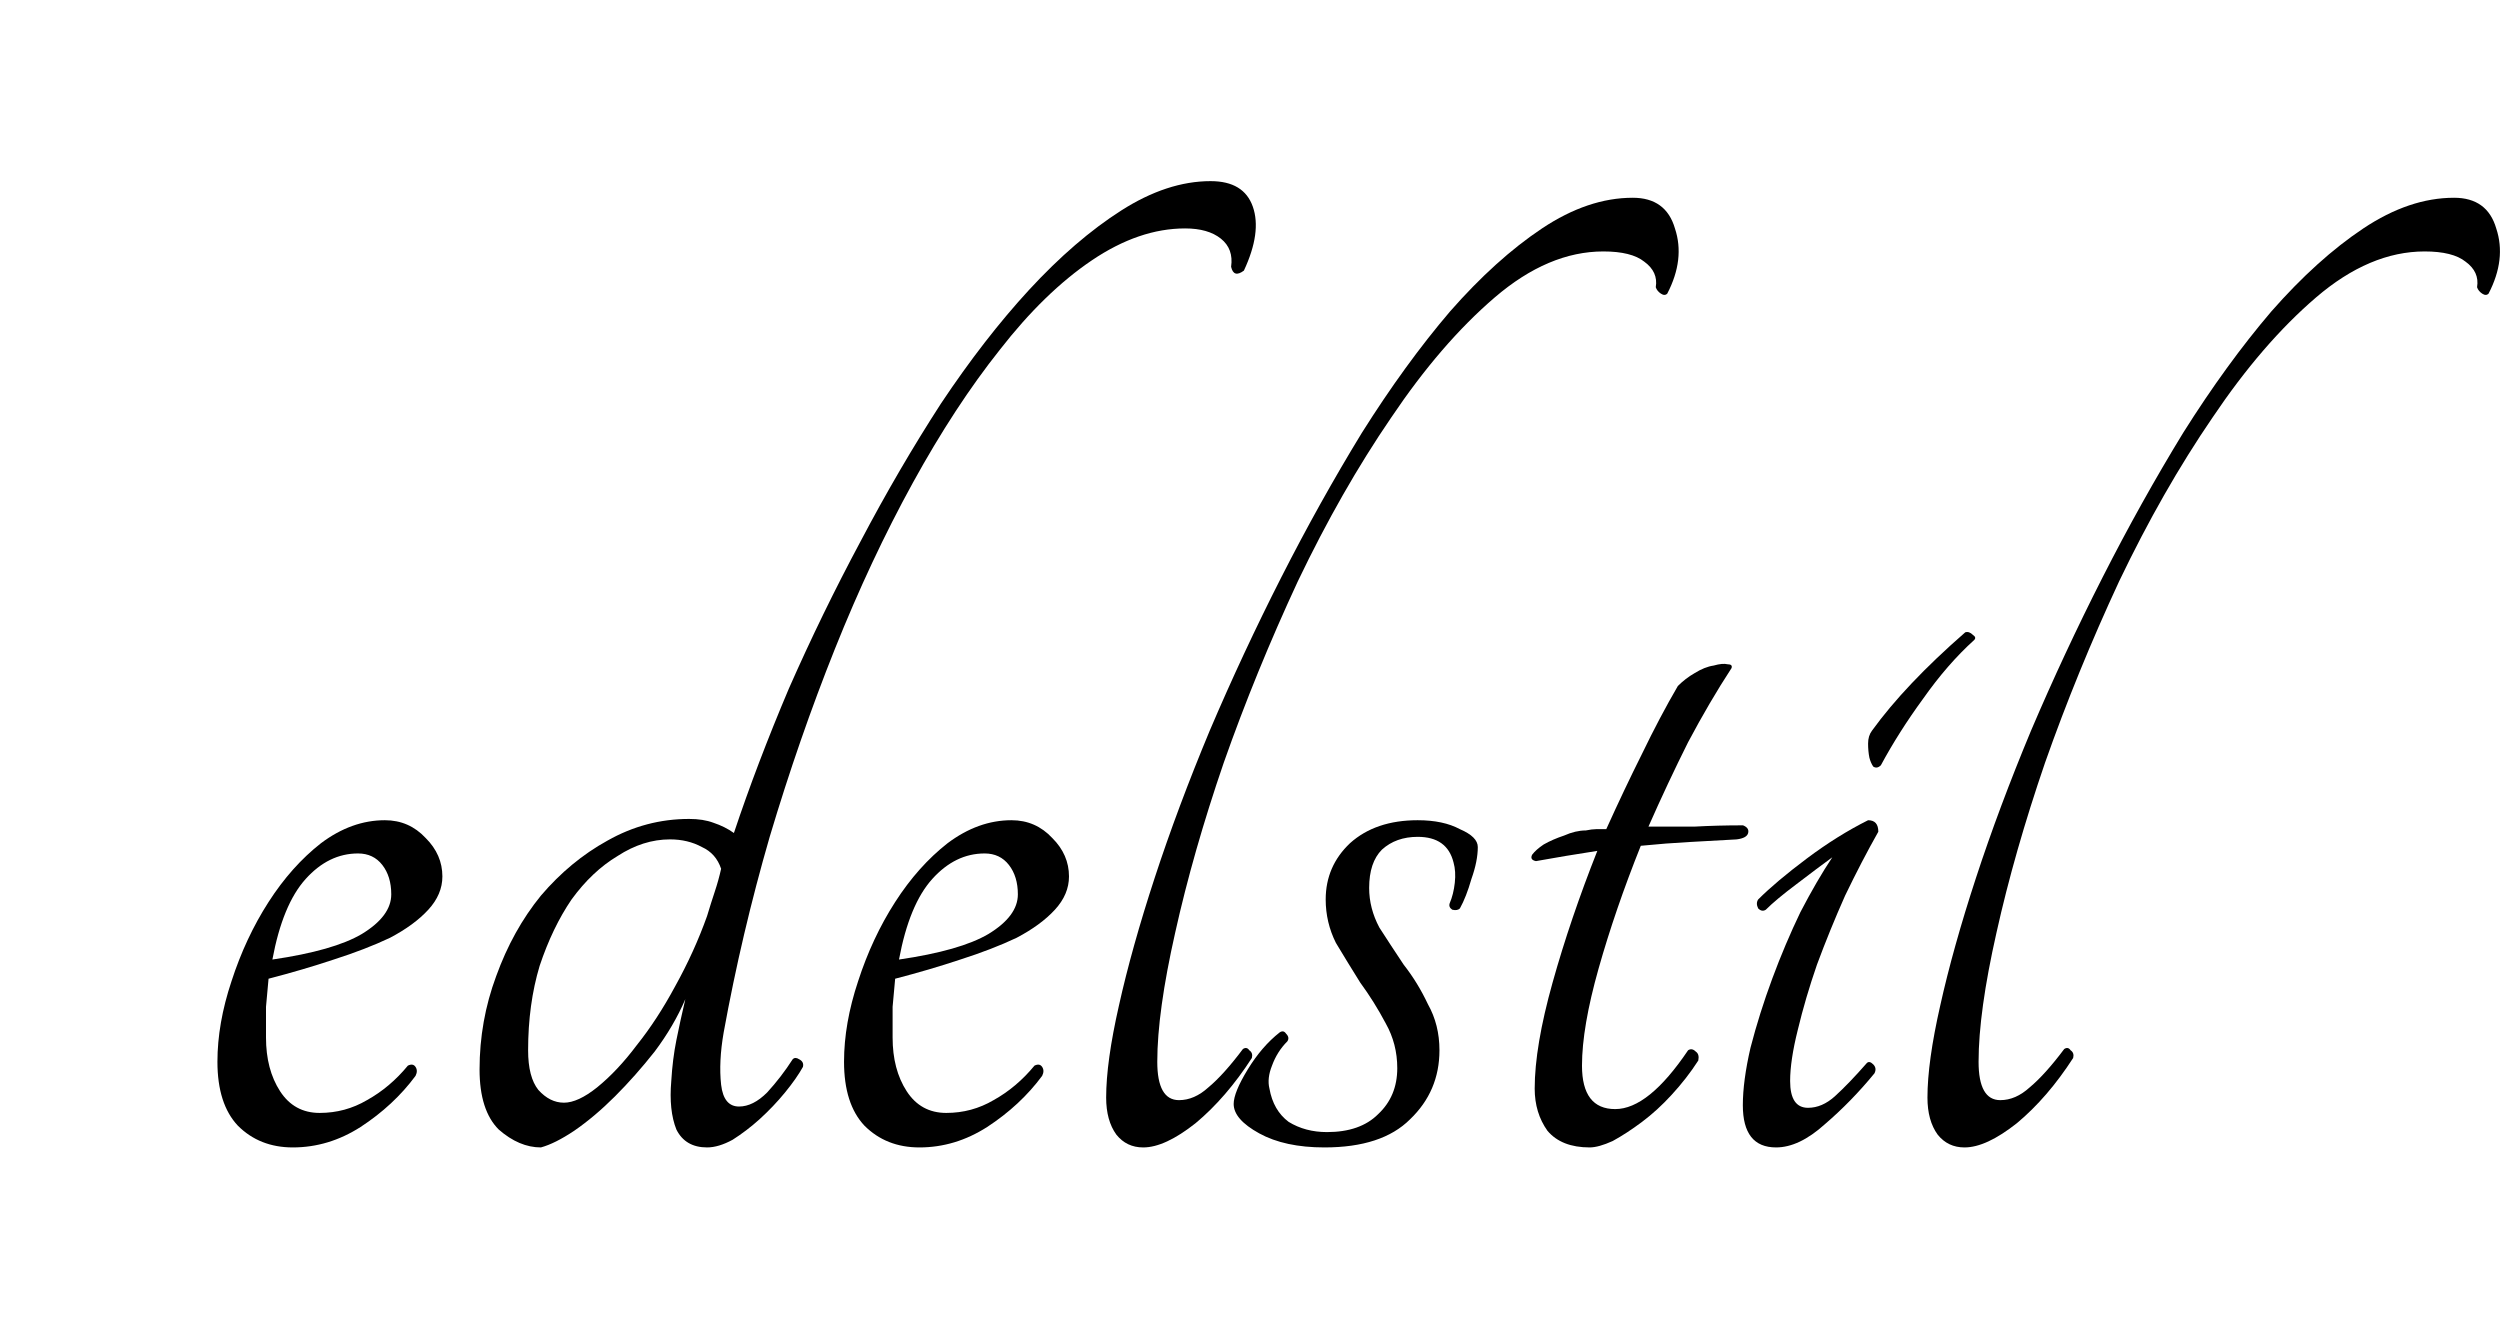
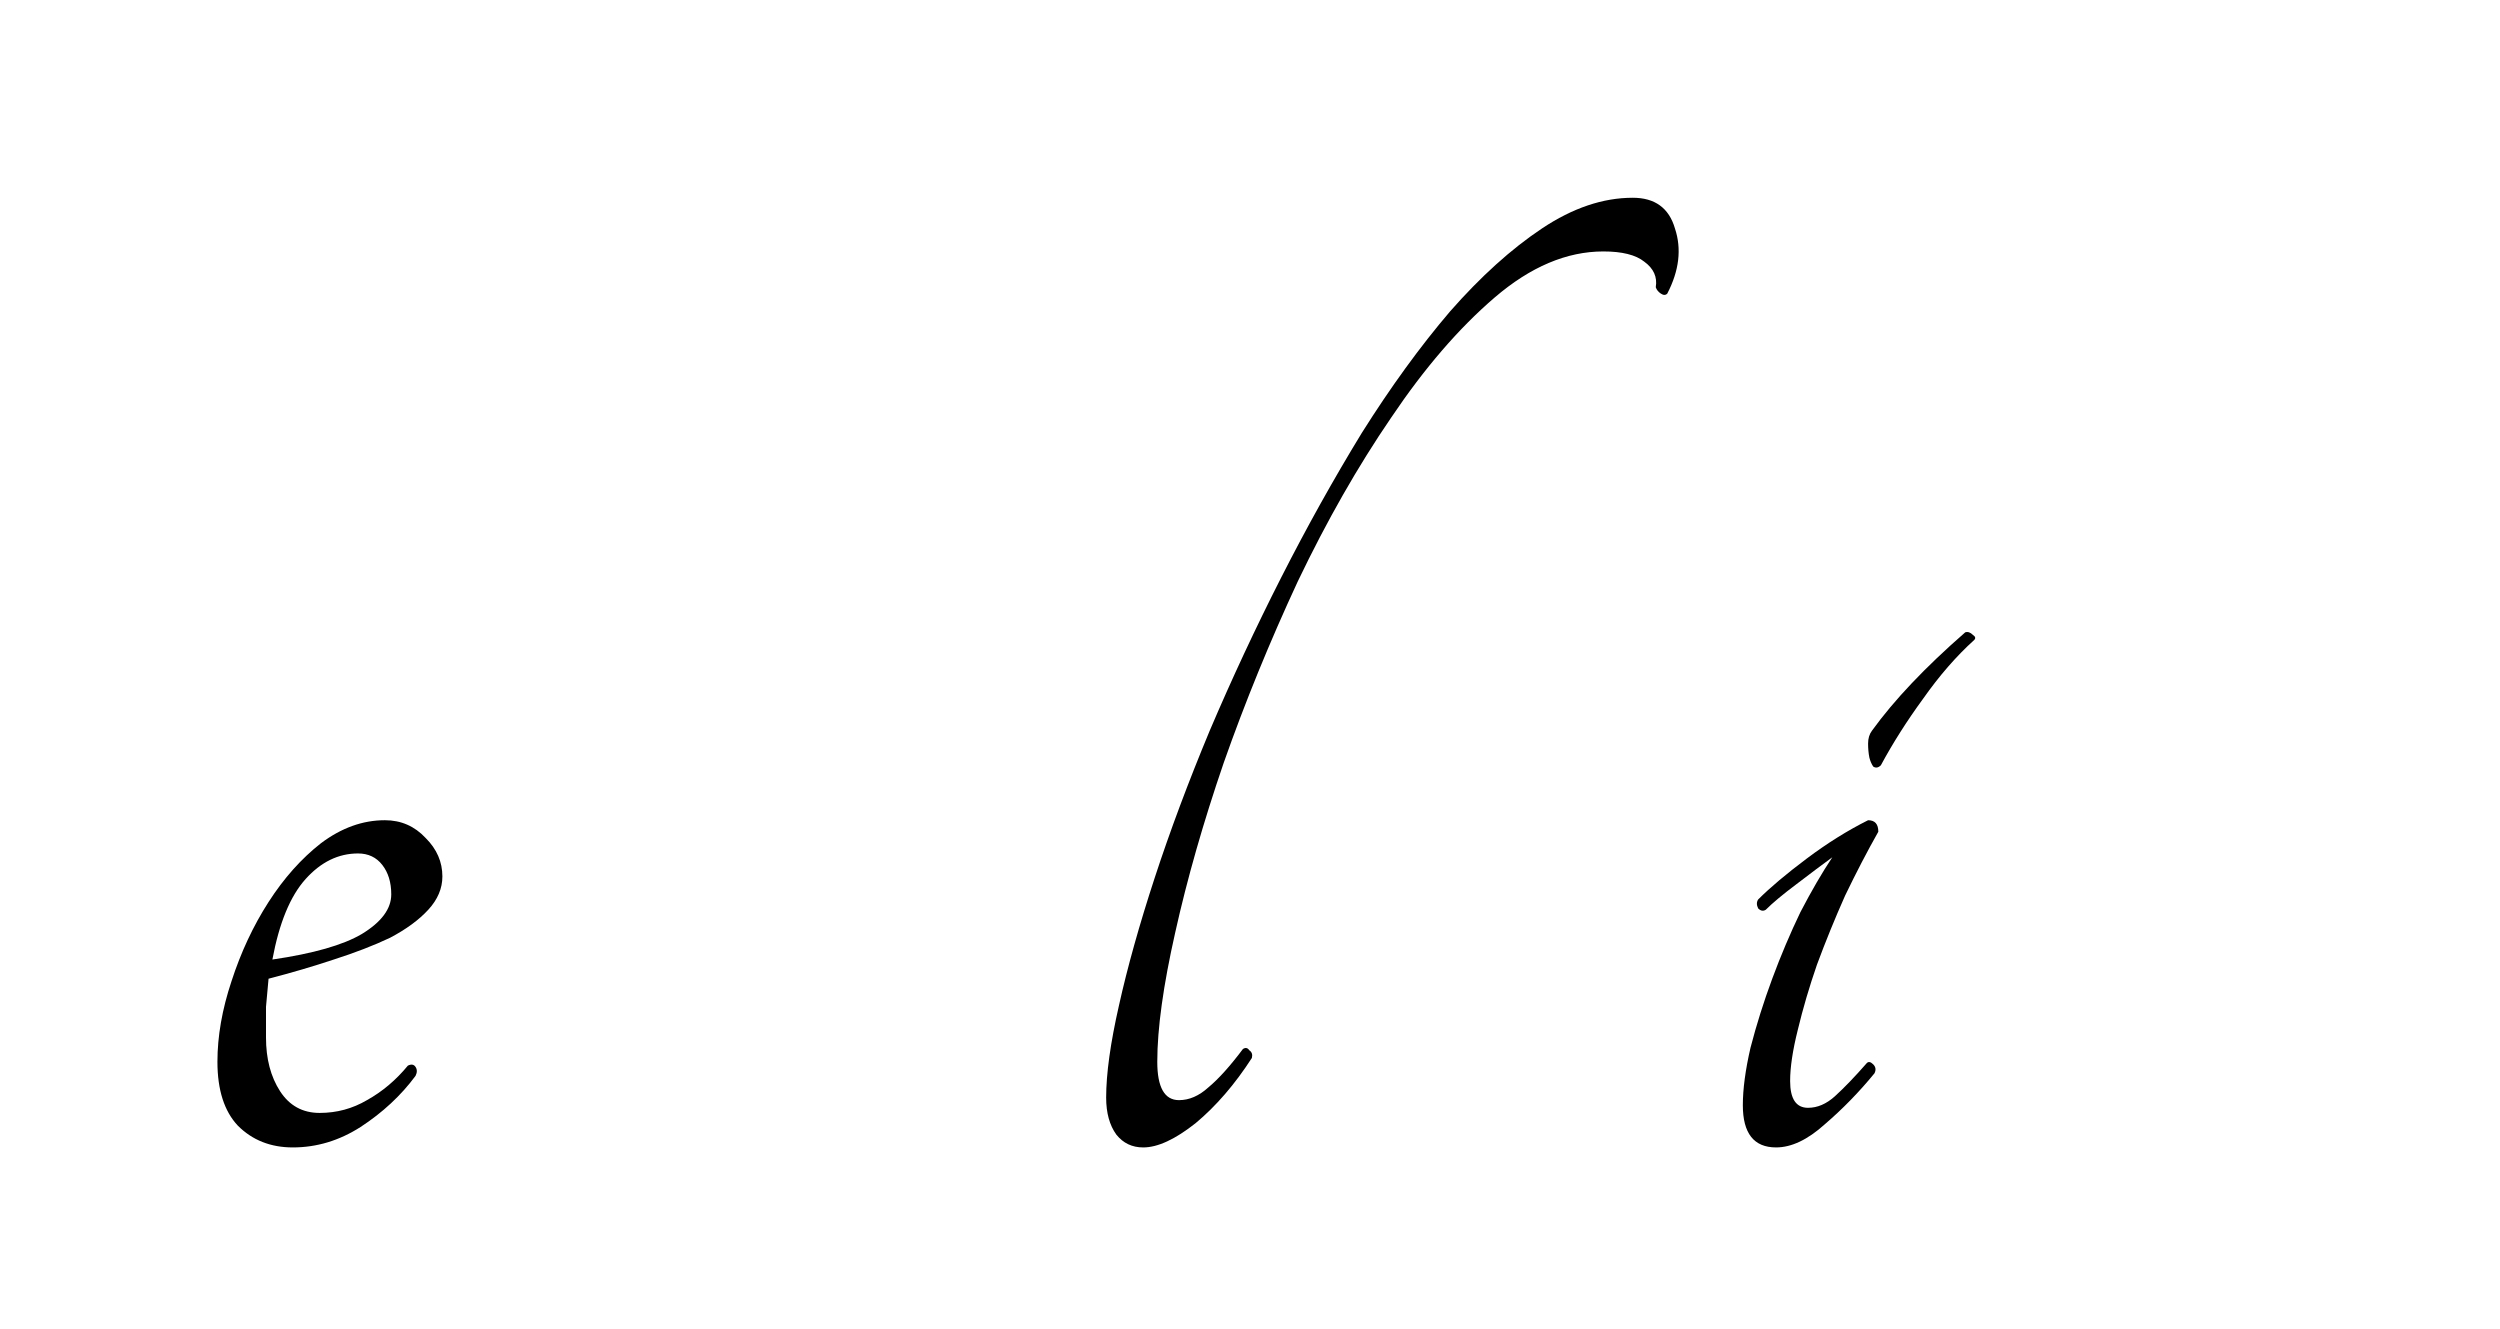
<svg xmlns="http://www.w3.org/2000/svg" version="1.1" id="svg2" viewBox="0 0 48.897 25.987" height="7.334mm" width="13.8mm">
  <defs id="defs4" />
  <g transform="translate(-99.355,-232.776)" id="layer1">
    <g id="text4136" style="font-style:normal;font-weight:normal;font-size:12px;line-height:100%;font-family:sans-serif;letter-spacing:0px;word-spacing:0px;fill:#000000;fill-opacity:1;stroke:none;stroke-width:1px;stroke-linecap:butt;stroke-linejoin:miter;stroke-opacity:1">
      <path id="path4136" style="font-style:normal;font-variant:normal;font-weight:normal;font-stretch:normal;font-size:25px;line-height:100%;font-family:Tangerine;-inkscape-font-specification:'Tangerine, Normal';text-align:start;writing-mode:lr-tb;text-anchor:start" d="m 108.007,249.919 q 0,0.35 -0.275,0.65 -0.275,0.3 -0.75,0.55 -0.475,0.225 -1.1,0.425 -0.6,0.2 -1.275,0.375 -0.025,0.275 -0.05,0.55 0,0.275 0,0.6 0,0.625 0.275,1.05 0.275,0.425 0.775,0.425 0.5,0 0.925,-0.25 0.45,-0.25 0.8,-0.675 0.1,-0.05 0.15,0.025 0.05,0.075 0,0.175 -0.425,0.575 -1.075,1 -0.625,0.4 -1.325,0.4 -0.65,0 -1.075,-0.425 -0.4,-0.425 -0.4,-1.25 0,-0.75 0.275,-1.575 0.275,-0.85 0.725,-1.55 0.45,-0.7 1.025,-1.15 0.6,-0.45 1.25,-0.45 0.475,0 0.8,0.35 0.325,0.325 0.325,0.75 z m -1.65,-0.45 q -0.575,0 -1.025,0.5 -0.45,0.5 -0.65,1.575 1.2,-0.175 1.75,-0.5 0.575,-0.35 0.575,-0.775 0,-0.35 -0.175,-0.575 -0.175,-0.225 -0.475,-0.225 z" />
-       <path id="path4138" style="font-style:normal;font-variant:normal;font-weight:normal;font-stretch:normal;font-size:25px;line-height:100%;font-family:Tangerine;-inkscape-font-specification:'Tangerine, Normal';text-align:start;writing-mode:lr-tb;text-anchor:start" d="m 123.034,236.319 q 0.65,0 0.825,0.5 0.175,0.5 -0.175,1.25 -0.2,0.15 -0.25,-0.075 0.05,-0.35 -0.2,-0.55 -0.25,-0.2 -0.7,-0.2 -0.9,0 -1.825,0.625 -0.925,0.625 -1.8,1.75 -0.875,1.1 -1.7,2.6 -0.825,1.5 -1.525,3.25 -0.7,1.75 -1.275,3.675 -0.55,1.9 -0.9,3.825 -0.1,0.575 -0.05,1.025 0.05,0.425 0.35,0.425 0.275,0 0.55,-0.275 0.275,-0.3 0.5,-0.65 0.05,-0.05 0.125,0 0.1,0.05 0.075,0.15 -0.125,0.225 -0.35,0.5 -0.225,0.275 -0.5,0.525 -0.25,0.225 -0.525,0.4 -0.275,0.15 -0.5,0.15 -0.425,0 -0.6,-0.35 -0.15,-0.375 -0.1,-0.95 0.025,-0.425 0.1,-0.8 0.075,-0.375 0.175,-0.8 -0.225,0.525 -0.6,1.025 -0.375,0.475 -0.775,0.875 -0.4,0.4 -0.8,0.675 -0.375,0.25 -0.65,0.325 -0.425,0 -0.825,-0.35 -0.375,-0.375 -0.375,-1.175 0,-0.95 0.325,-1.825 0.325,-0.9 0.875,-1.575 0.575,-0.675 1.3,-1.075 0.75,-0.425 1.6,-0.425 0.275,0 0.475,0.075 0.225,0.075 0.4,0.2 0.45,-1.35 1.075,-2.825 0.65,-1.475 1.4,-2.875 0.75,-1.425 1.575,-2.7 0.85,-1.275 1.725,-2.225 0.9,-0.975 1.8,-1.55 0.9,-0.575 1.75,-0.575 z m -12.65,18.025 q 0.275,0 0.65,-0.3 0.4,-0.325 0.775,-0.825 0.4,-0.5 0.75,-1.15 0.375,-0.675 0.625,-1.375 0.075,-0.25 0.15,-0.475 0.075,-0.225 0.125,-0.45 -0.1,-0.3 -0.375,-0.425 -0.275,-0.15 -0.625,-0.15 -0.525,0 -1.025,0.325 -0.5,0.3 -0.9,0.85 -0.375,0.55 -0.625,1.3 -0.225,0.75 -0.225,1.65 0,0.525 0.2,0.775 0.225,0.25 0.5,0.25 z" />
-       <path id="path4140" style="font-style:normal;font-variant:normal;font-weight:normal;font-stretch:normal;font-size:25px;line-height:100%;font-family:Tangerine;-inkscape-font-specification:'Tangerine, Normal';text-align:start;writing-mode:lr-tb;text-anchor:start" d="m 120.263,249.919 q 0,0.35 -0.275,0.65 -0.275,0.3 -0.75,0.55 -0.475,0.225 -1.1,0.425 -0.6,0.2 -1.275,0.375 -0.025,0.275 -0.05,0.55 0,0.275 0,0.6 0,0.625 0.275,1.05 0.275,0.425 0.775,0.425 0.5,0 0.925,-0.25 0.45,-0.25 0.8,-0.675 0.1,-0.05 0.15,0.025 0.05,0.075 0,0.175 -0.425,0.575 -1.075,1 -0.625,0.4 -1.325,0.4 -0.65,0 -1.075,-0.425 -0.4,-0.425 -0.4,-1.25 0,-0.75 0.275,-1.575 0.275,-0.85 0.725,-1.55 0.45,-0.7 1.025,-1.15 0.6,-0.45 1.25,-0.45 0.475,0 0.8,0.35 0.325,0.325 0.325,0.75 z m -1.65,-0.45 q -0.575,0 -1.025,0.5 -0.45,0.5 -0.65,1.575 1.2,-0.175 1.75,-0.5 0.575,-0.35 0.575,-0.775 0,-0.35 -0.175,-0.575 -0.175,-0.225 -0.475,-0.225 z" />
      <path id="path4142" style="font-style:normal;font-variant:normal;font-weight:normal;font-stretch:normal;font-size:25px;line-height:100%;font-family:Tangerine;-inkscape-font-specification:'Tangerine, Normal';text-align:start;writing-mode:lr-tb;text-anchor:start" d="m 131.29,236.644 q 0.65,0 0.825,0.6 0.2,0.6 -0.15,1.275 -0.05,0.05 -0.125,0 -0.075,-0.05 -0.1,-0.125 0.05,-0.3 -0.225,-0.5 -0.25,-0.2 -0.8,-0.2 -1.075,0 -2.125,0.9 -1.05,0.9 -2.025,2.35 -0.975,1.425 -1.825,3.2 -0.825,1.775 -1.45,3.55 -0.6,1.75 -0.95,3.325 -0.35,1.55 -0.35,2.525 0,0.75 0.425,0.75 0.3,0 0.575,-0.25 0.3,-0.25 0.675,-0.75 0.075,-0.05 0.125,0.025 0.075,0.05 0.05,0.15 -0.5,0.775 -1.1,1.275 -0.6,0.475 -1.025,0.475 -0.325,0 -0.525,-0.25 -0.2,-0.275 -0.2,-0.725 0,-0.7 0.25,-1.8 0.25,-1.125 0.7,-2.5 0.45,-1.375 1.075,-2.875 0.65,-1.525 1.4,-3 0.75,-1.475 1.575,-2.825 0.85,-1.35 1.725,-2.375 0.9,-1.025 1.8,-1.625 0.9,-0.6 1.775,-0.6 z" />
-       <path id="path4144" style="font-style:normal;font-variant:normal;font-weight:normal;font-stretch:normal;font-size:25px;line-height:100%;font-family:Tangerine;-inkscape-font-specification:'Tangerine, Normal';text-align:start;writing-mode:lr-tb;text-anchor:start" d="m 127.084,248.819 q 0.5,0 0.825,0.175 0.35,0.15 0.35,0.35 0,0.275 -0.125,0.625 -0.1,0.35 -0.225,0.575 -0.05,0.05 -0.15,0.025 -0.075,-0.05 -0.05,-0.125 0.075,-0.175 0.1,-0.4 0.025,-0.225 -0.025,-0.4 -0.125,-0.5 -0.7,-0.5 -0.425,0 -0.7,0.25 -0.25,0.25 -0.25,0.75 0,0.4 0.2,0.775 0.225,0.35 0.475,0.725 0.275,0.35 0.475,0.775 0.225,0.4 0.225,0.9 0,0.8 -0.575,1.35 -0.55,0.55 -1.675,0.55 -0.775,0 -1.275,-0.275 -0.5,-0.275 -0.5,-0.575 0,-0.225 0.275,-0.675 0.275,-0.45 0.625,-0.725 0.075,-0.05 0.125,0.025 0.075,0.075 0.025,0.15 -0.2,0.2 -0.3,0.475 -0.1,0.25 -0.05,0.45 0.075,0.425 0.375,0.65 0.325,0.2 0.75,0.2 0.65,0 1,-0.35 0.375,-0.35 0.375,-0.9 0,-0.475 -0.225,-0.875 -0.225,-0.425 -0.5,-0.8 -0.25,-0.4 -0.475,-0.775 -0.2,-0.4 -0.2,-0.85 0,-0.65 0.475,-1.1 0.5,-0.45 1.325,-0.45 z" />
-       <path id="path4146" style="font-style:normal;font-variant:normal;font-weight:normal;font-stretch:normal;font-size:25px;line-height:100%;font-family:Tangerine;-inkscape-font-specification:'Tangerine, Normal';text-align:start;writing-mode:lr-tb;text-anchor:start" d="m 133.447,248.919 q 0.125,0.05 0.1,0.15 -0.025,0.1 -0.225,0.125 -0.4,0.025 -0.9,0.05 -0.475,0.025 -0.975,0.075 -0.5,1.25 -0.825,2.4 -0.325,1.15 -0.325,1.9 0,0.85 0.65,0.85 0.65,0 1.425,-1.15 0.075,-0.05 0.15,0.025 0.075,0.05 0.05,0.175 -0.225,0.35 -0.525,0.675 -0.275,0.3 -0.575,0.525 -0.3,0.225 -0.575,0.375 -0.275,0.125 -0.45,0.125 -0.55,0 -0.825,-0.325 -0.25,-0.35 -0.25,-0.825 0,-0.825 0.35,-2.075 0.35,-1.25 0.875,-2.575 -0.325,0.05 -0.625,0.1 -0.3,0.05 -0.575,0.1 -0.125,-0.025 -0.075,-0.125 0.075,-0.1 0.225,-0.2 0.175,-0.1 0.4,-0.175 0.225,-0.1 0.425,-0.1 0.125,-0.025 0.2,-0.025 0.1,0 0.2,0 0.35,-0.775 0.7,-1.475 0.35,-0.725 0.7,-1.325 0.15,-0.15 0.325,-0.25 0.2,-0.125 0.375,-0.15 0.175,-0.05 0.275,-0.025 0.1,0 0.075,0.075 -0.425,0.65 -0.85,1.45 -0.4,0.8 -0.775,1.65 0.45,0 0.9,0 0.45,-0.025 0.95,-0.025 z" />
      <path id="path4148" style="font-style:normal;font-variant:normal;font-weight:normal;font-stretch:normal;font-size:25px;line-height:100%;font-family:Tangerine;-inkscape-font-specification:'Tangerine, Normal';text-align:start;writing-mode:lr-tb;text-anchor:start" d="m 133.893,250.569 q -0.075,0.05 -0.15,-0.025 -0.05,-0.1 0,-0.175 0.35,-0.35 0.95,-0.8 0.6,-0.45 1.2,-0.75 0.2,0 0.2,0.225 -0.325,0.575 -0.65,1.25 -0.3,0.675 -0.55,1.35 -0.225,0.65 -0.375,1.275 -0.15,0.6 -0.15,1 0,0.525 0.35,0.525 0.275,0 0.525,-0.225 0.275,-0.25 0.625,-0.65 0.05,-0.05 0.125,0.025 0.075,0.075 0.025,0.175 -0.45,0.55 -0.975,1 -0.5,0.45 -0.95,0.45 -0.65,0 -0.65,-0.825 0,-0.475 0.15,-1.125 0.175,-0.675 0.425,-1.35 0.25,-0.675 0.55,-1.3 0.325,-0.625 0.625,-1.075 -0.275,0.2 -0.7,0.525 -0.4,0.3 -0.6,0.5 z m 2.25,-2.825 q -0.075,0.075 -0.15,0.025 -0.05,-0.075 -0.075,-0.175 -0.025,-0.125 -0.025,-0.275 0,-0.15 0.075,-0.25 0.65,-0.9 1.825,-1.925 0.075,-0.025 0.15,0.05 0.075,0.05 0.025,0.1 -0.525,0.475 -1,1.15 -0.475,0.65 -0.825,1.3 z" />
-       <path id="path4150" style="font-style:normal;font-variant:normal;font-weight:normal;font-stretch:normal;font-size:25px;line-height:100%;font-family:Tangerine;-inkscape-font-specification:'Tangerine, Normal';text-align:start;writing-mode:lr-tb;text-anchor:start" d="m 147.354,236.644 q 0.65,0 0.825,0.6 0.2,0.6 -0.15,1.275 -0.05,0.05 -0.125,0 -0.075,-0.05 -0.1,-0.125 0.05,-0.3 -0.225,-0.5 -0.25,-0.2 -0.8,-0.2 -1.075,0 -2.125,0.9 -1.05,0.9 -2.025,2.35 -0.975,1.425 -1.825,3.2 -0.825,1.775 -1.45,3.55 -0.6,1.75 -0.95,3.325 -0.35,1.55 -0.35,2.525 0,0.75 0.425,0.75 0.3,0 0.575,-0.25 0.3,-0.25 0.675,-0.75 0.075,-0.05 0.125,0.025 0.075,0.05 0.05,0.15 -0.5,0.775 -1.1,1.275 -0.6,0.475 -1.025,0.475 -0.325,0 -0.525,-0.25 -0.2,-0.275 -0.2,-0.725 0,-0.7 0.25,-1.8 0.25,-1.125 0.7,-2.5 0.45,-1.375 1.075,-2.875 0.65,-1.525 1.4,-3 0.75,-1.475 1.575,-2.825 0.85,-1.35 1.725,-2.375 0.9,-1.025 1.8,-1.625 0.9,-0.6 1.775,-0.6 z" />
    </g>
  </g>
</svg>